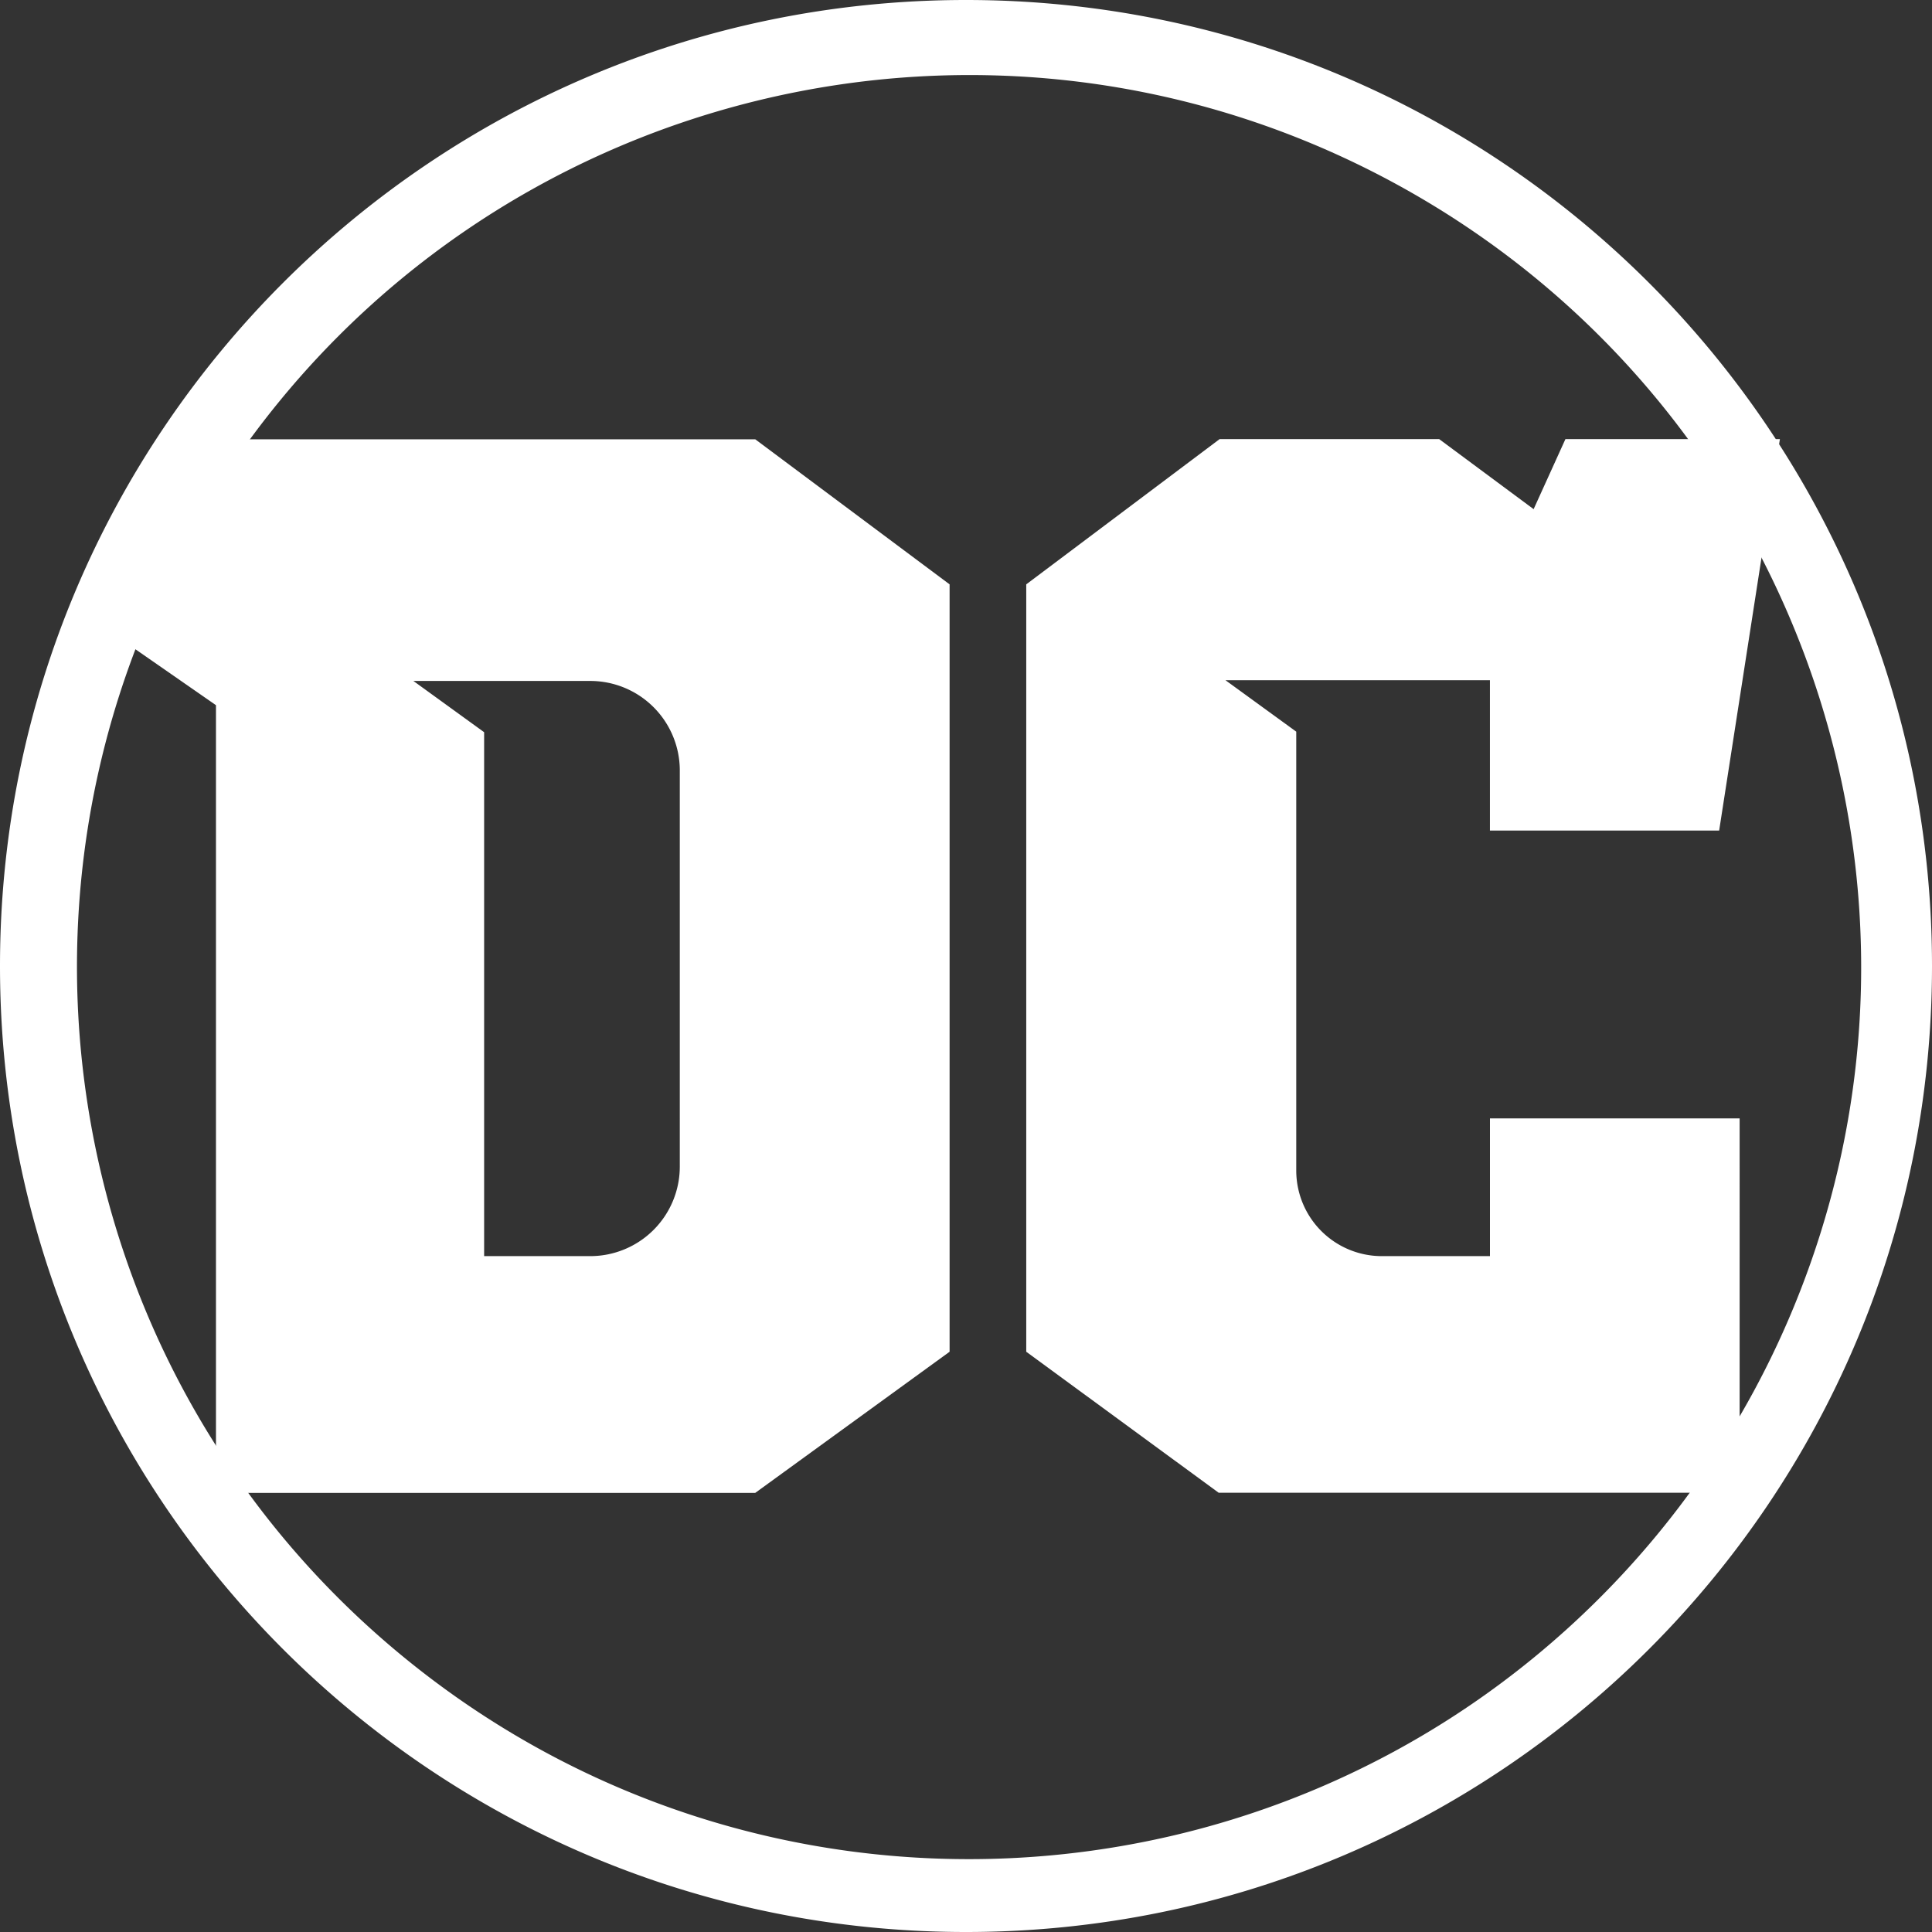
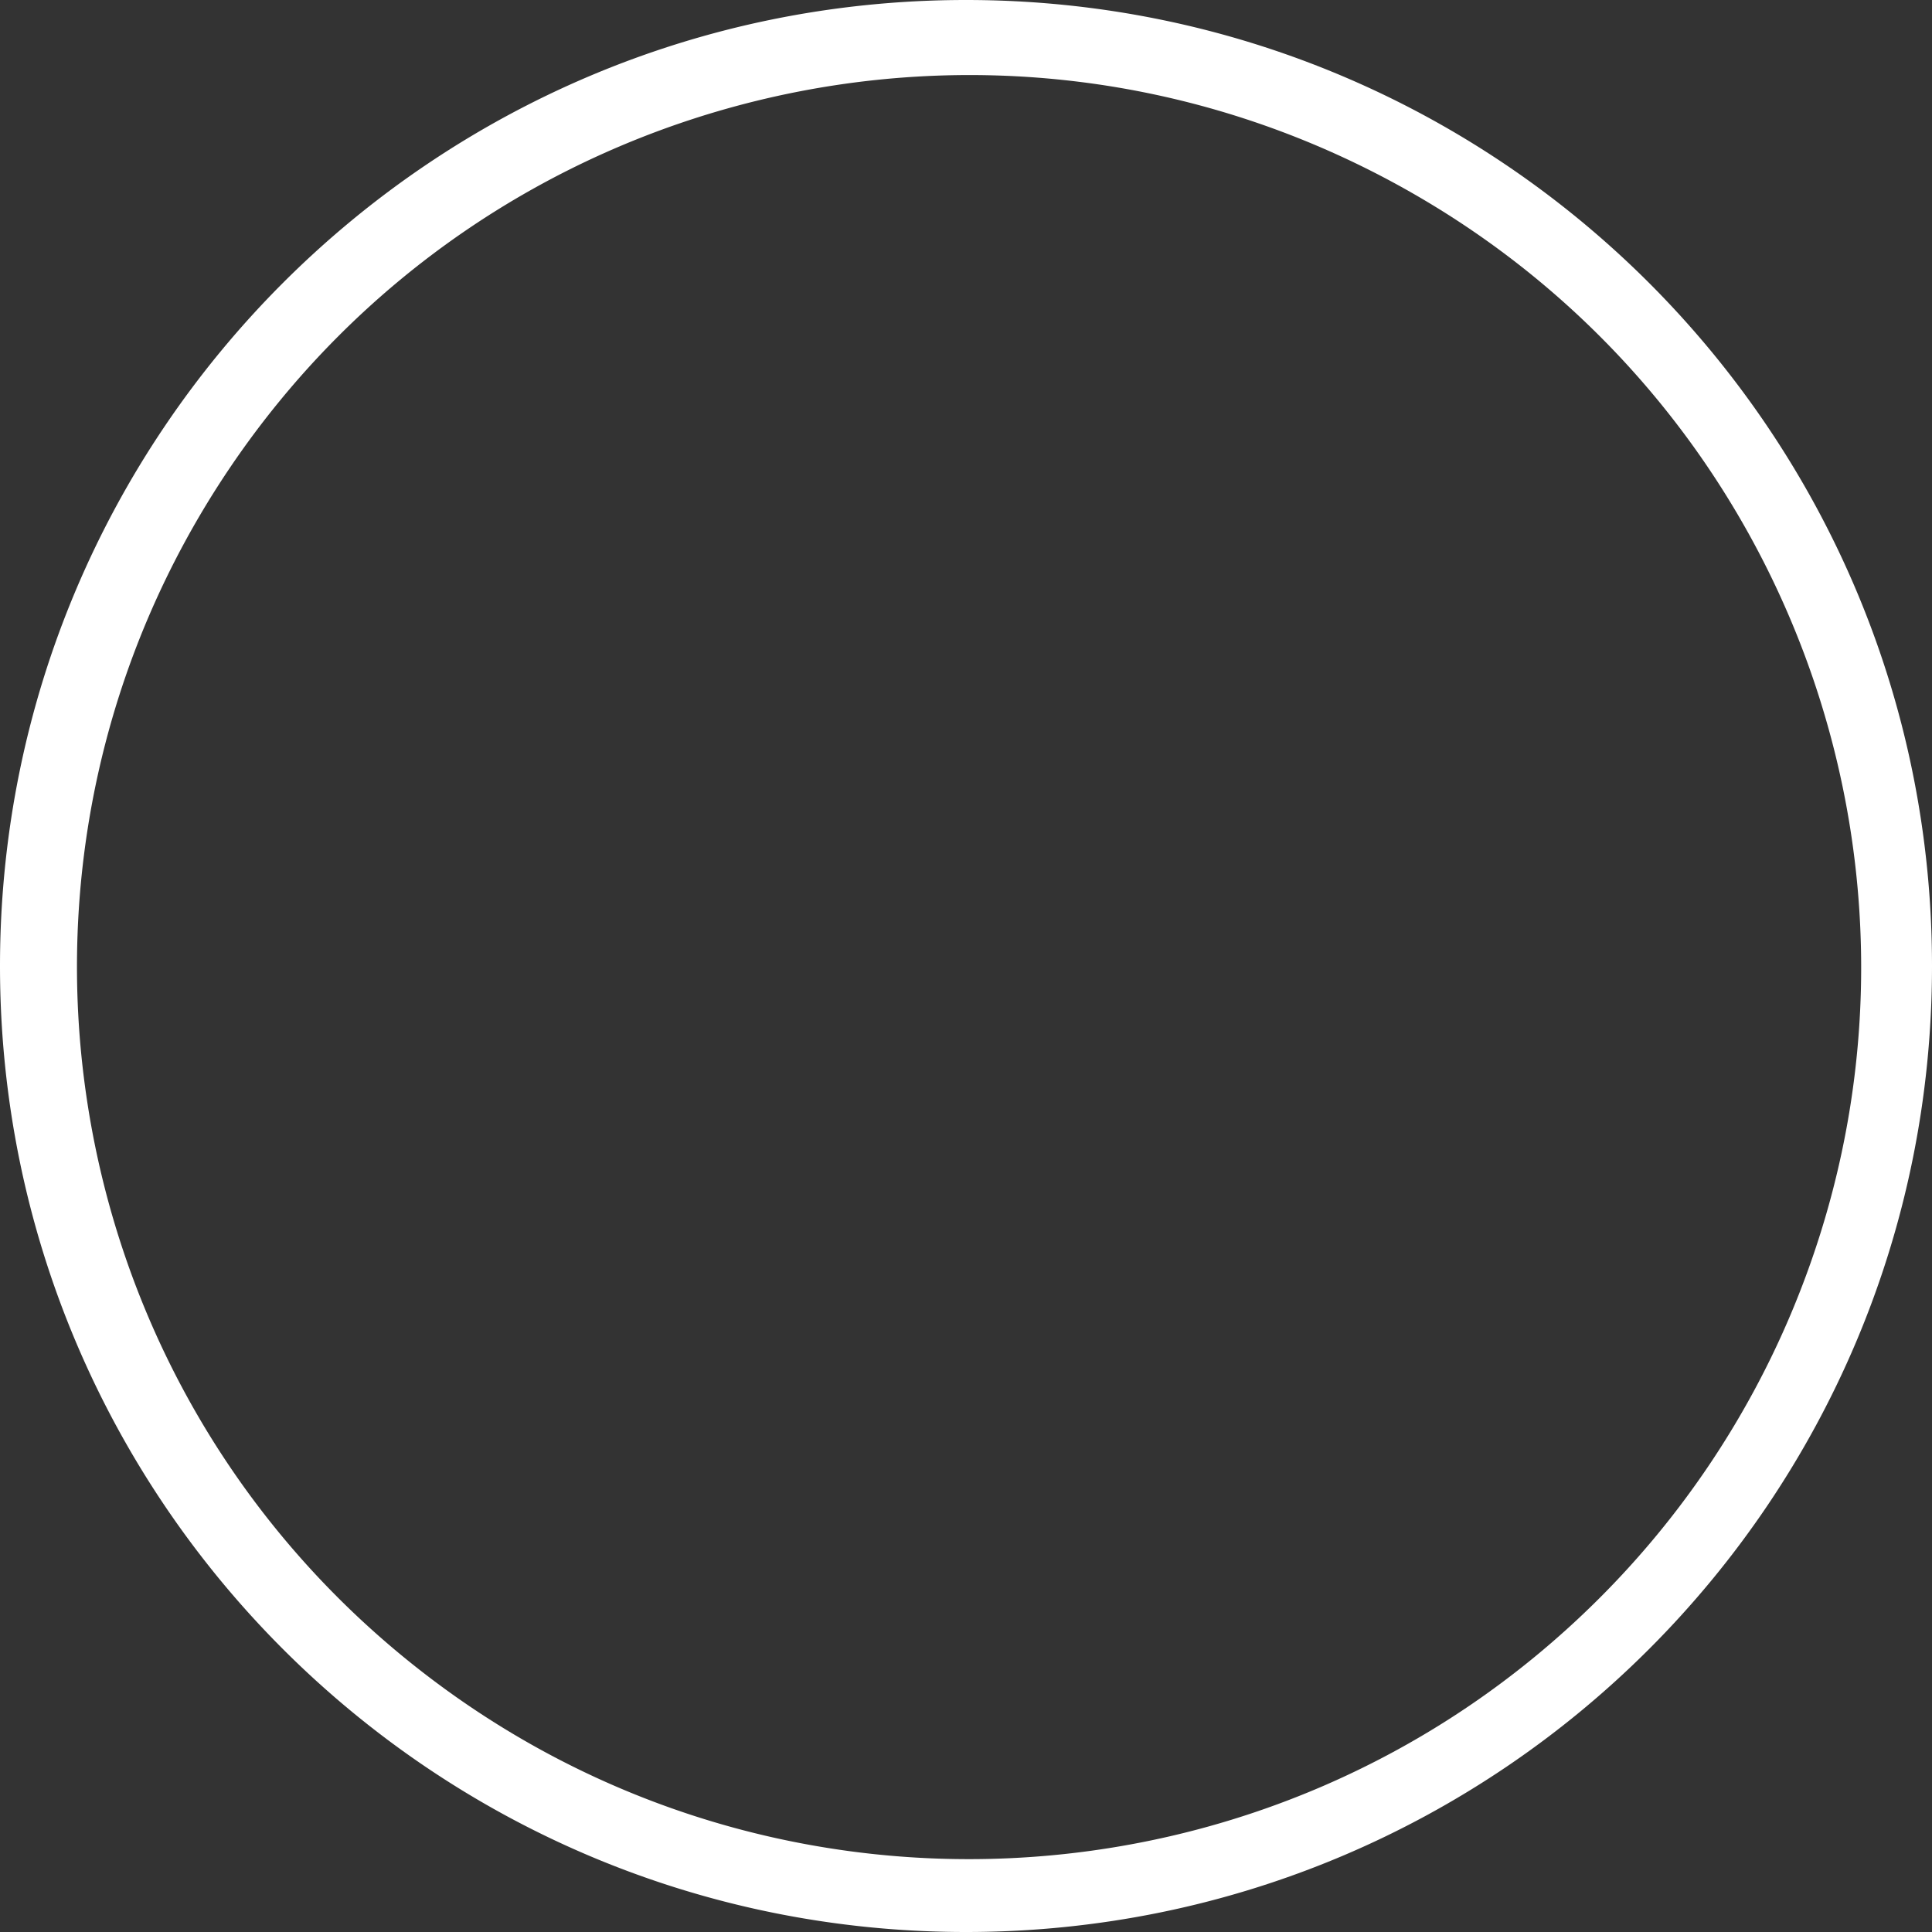
<svg xmlns="http://www.w3.org/2000/svg" height="65" width="65">
  <rect width="100%" height="100%" fill="#333333" stroke="none" />
  <g fill="#fff">
-     <path d="M32.5 0C14.55 0 0 14.55 0 32.5S14.55 65 32.5 65 65 50.45 65 32.5 50.45 0 32.5 0zm21.29 53.79C42.85 64.7 25.412 65.518 13.497 55.682 1.58 45.846-.918 28.57 7.72 15.76 16.358 2.95 33.312-1.208 46.897 6.152c13.585 7.36 19.362 23.832 13.35 38.065a30.01 30.01 0 0 1-6.457 9.573z" />
-     <path d="M25.41 14.78H6.5l-2.914 6.39 3.68 2.555v26.501H25.41l6.538-4.748V19.66zm-2.539 24.468a3.013 3.013 0 0 1-3.013 3.013h-3.57V24.634l-2.38-1.724h5.95a3.013 3.013 0 0 1 3.013 2.98zM34.527 19.66v25.818L41 50.221h17.528V37.628h-8.4v4.633h-3.636a2.88 2.88 0 0 1-2.881-2.88V24.616l-2.38-1.73h8.896v5.057h7.712l2.044-13.17h-7.216l-1.07 2.357-3.178-2.357h-7.386z" />
+     <path d="M32.5 0C14.55 0 0 14.55 0 32.5S14.55 65 32.5 65 65 50.45 65 32.5 50.45 0 32.5 0zm21.29 53.79C42.85 64.7 25.412 65.518 13.497 55.682 1.58 45.846-.918 28.57 7.72 15.76 16.358 2.95 33.312-1.208 46.897 6.152c13.585 7.36 19.362 23.832 13.35 38.065a30.01 30.01 0 0 1-6.457 9.573" />
  </g>
</svg>